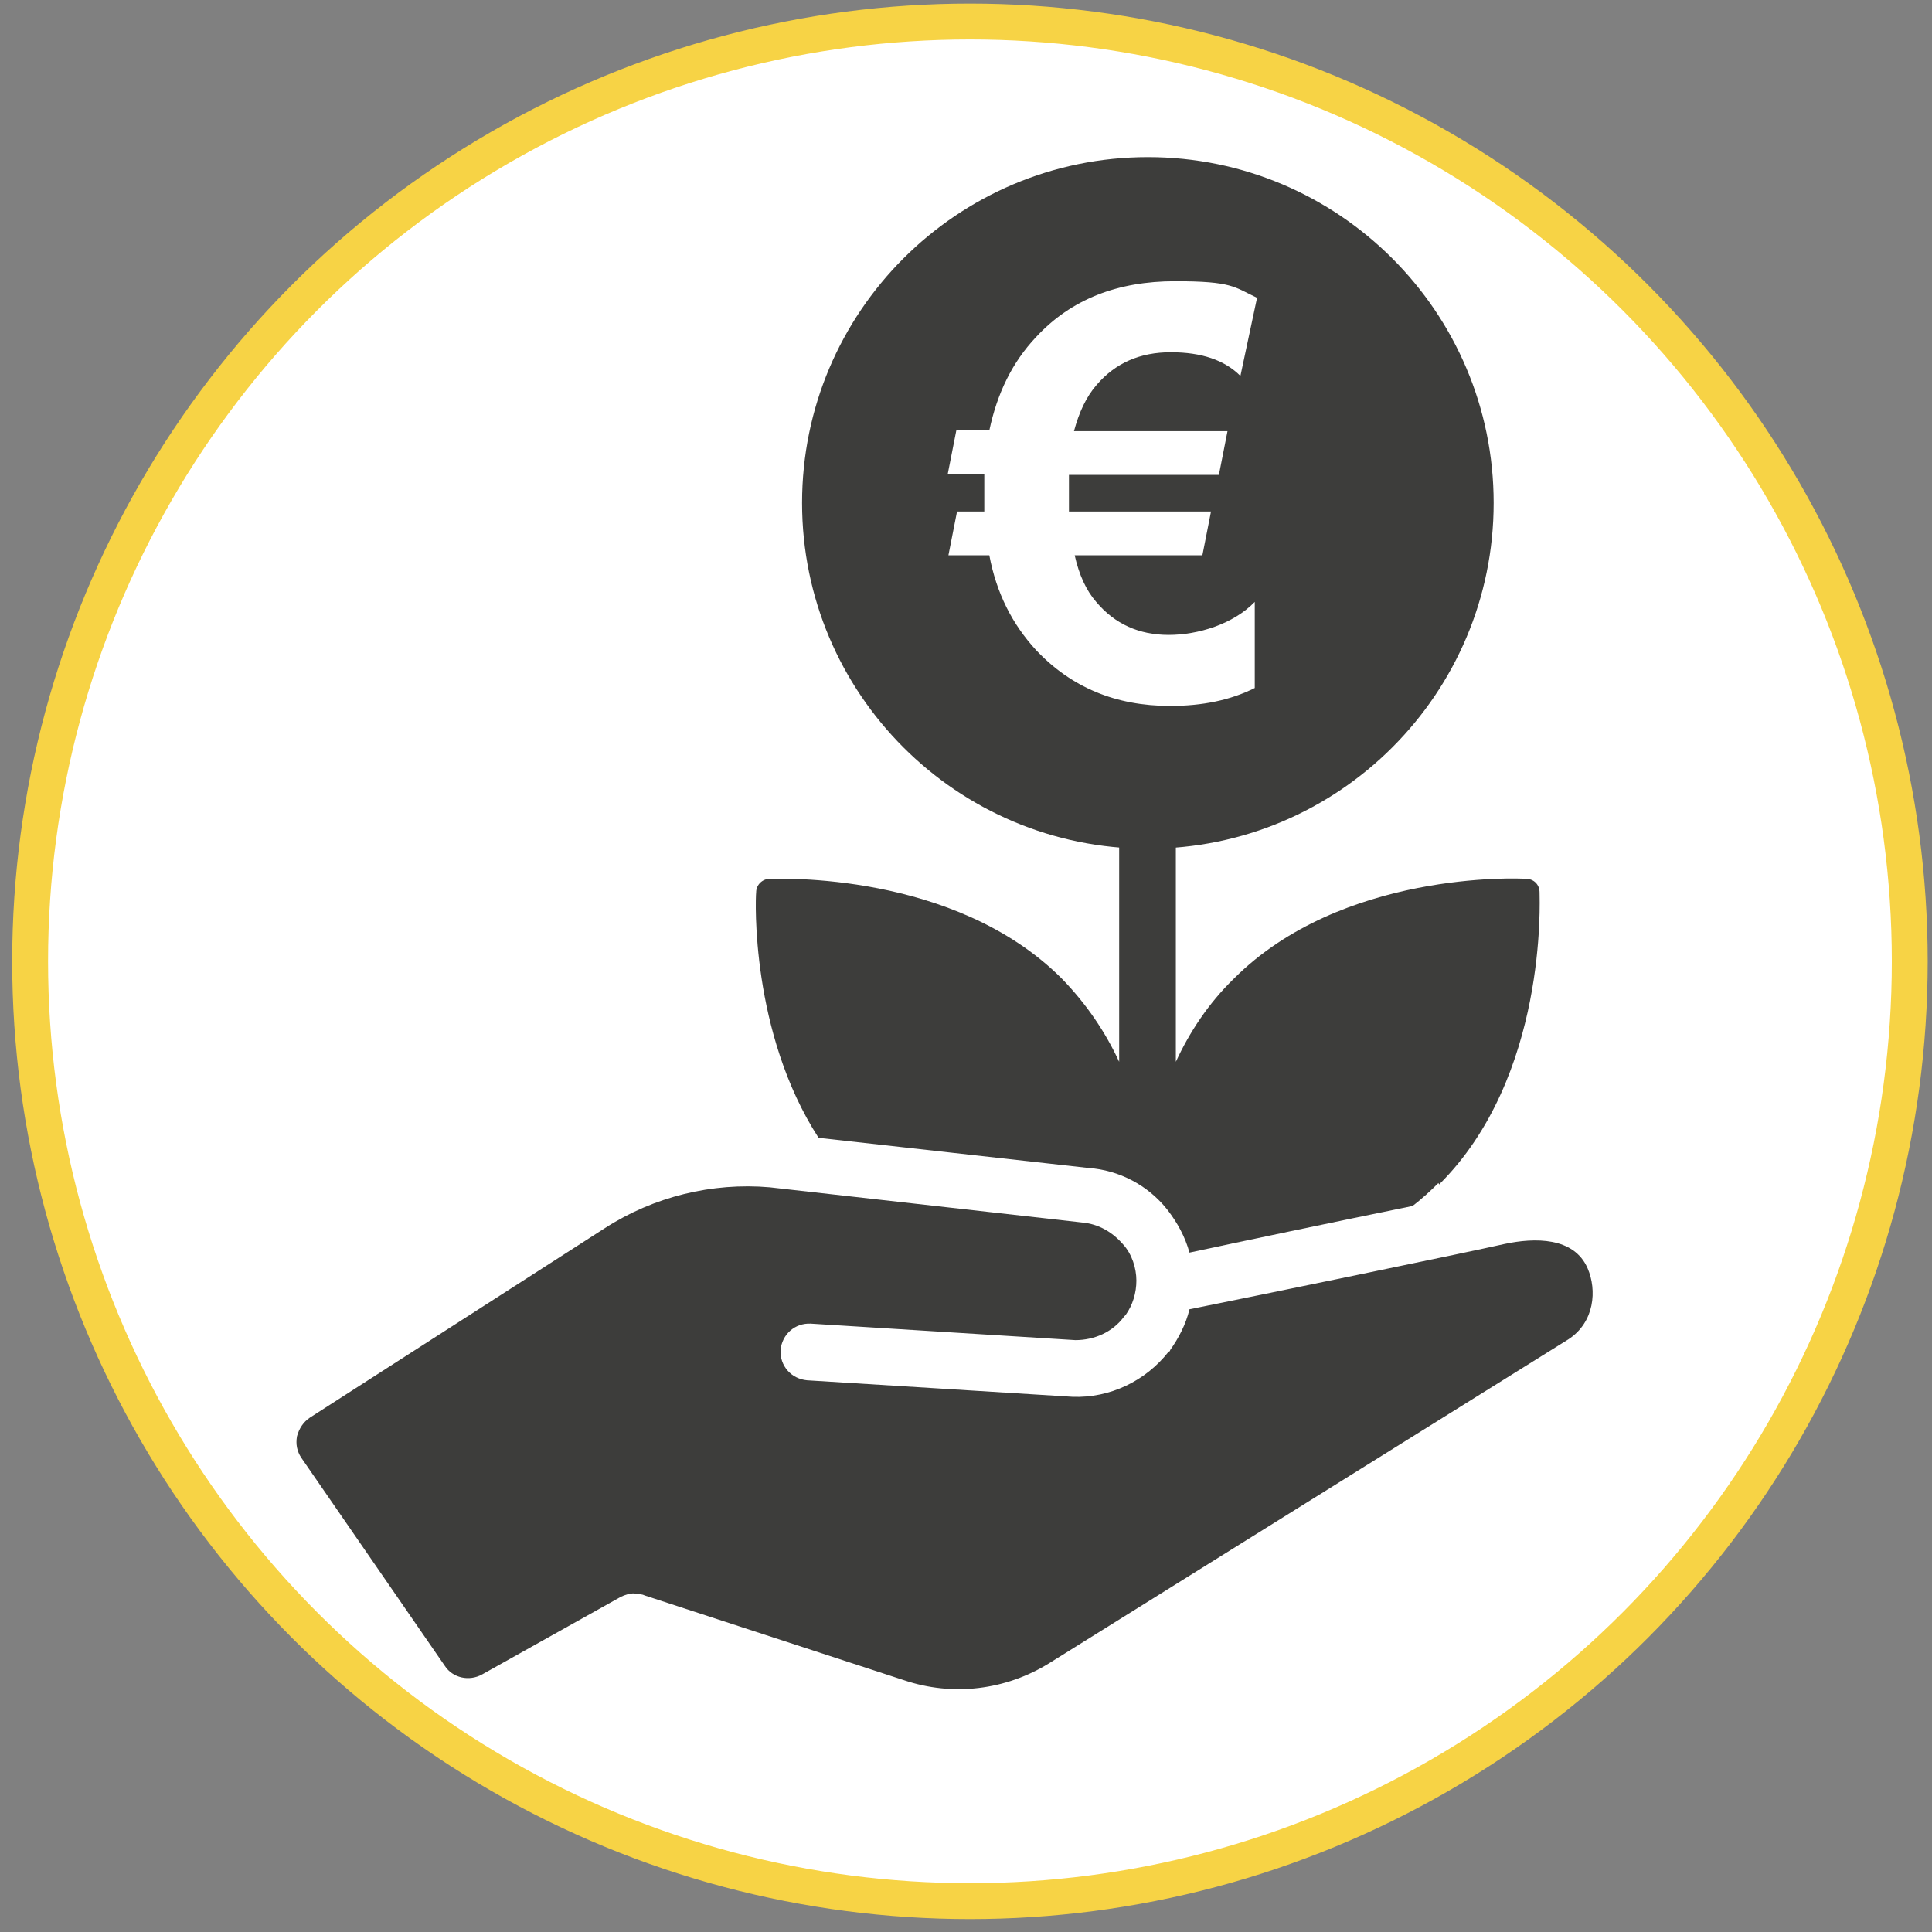
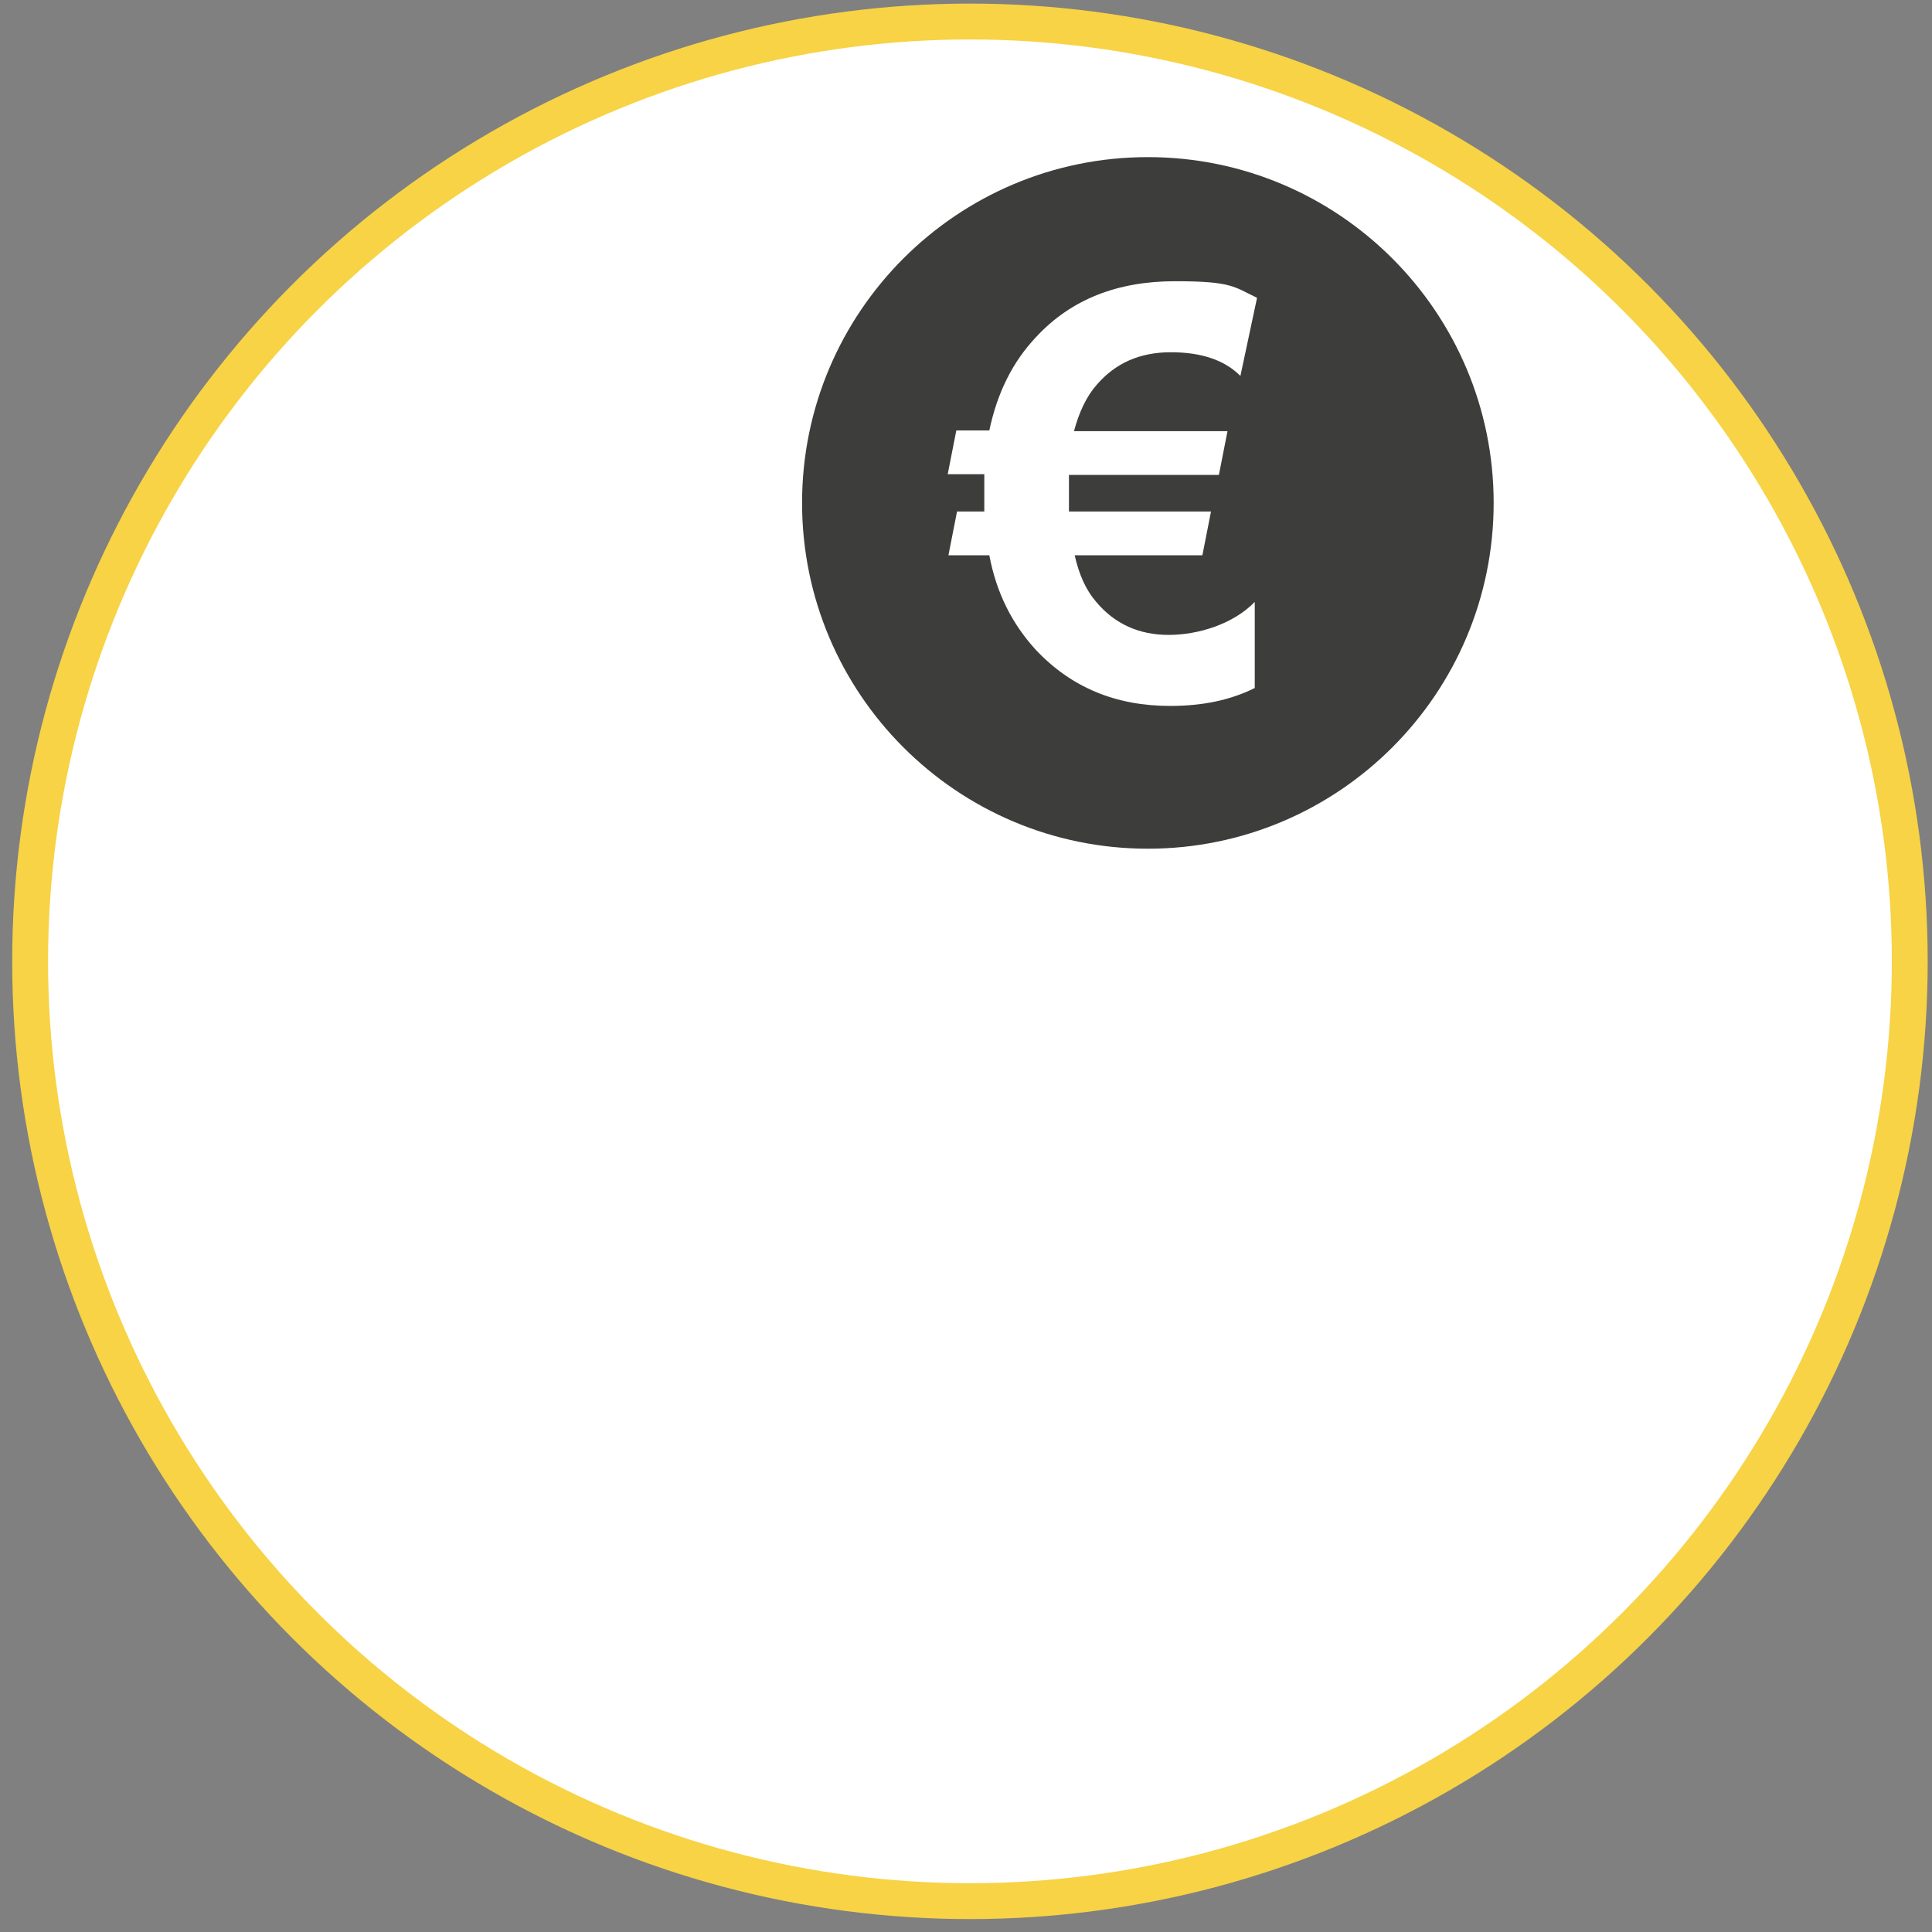
<svg xmlns="http://www.w3.org/2000/svg" id="Ebene_1" version="1.1" viewBox="0 0 269.3 269.3">
  <rect x="0" y="0" width="269.3" height="269.3" fill="#808080" stroke="none" />
  <defs>
    <style>
      .st0 {
        stroke: #f7d345;
        stroke-miterlimit: 10;
        stroke-width: 5px;
      }

      .st0, .st1 {
        fill: #fff;
      }

      .st2 {
        fill: #3d3d3b;
      }
    </style>
  </defs>
  <circle class="st0" cx="135.2" cy="134" r="131" />
  <g>
    <g>
-       <path class="st2" d="M200.5,164.9c-1.1,1.1-2.3,2.2-3.6,3.2-10.3,2.1-24.6,5.1-31.1,6.5-.6-2.2-1.7-4.2-3.1-6-2.7-3.4-6.7-5.5-11-5.8l-37.6-4.2c-9.5-14.7-8.8-33.3-8.7-34.2,0-1.1.9-1.9,1.9-1.9s25.7-1.1,40.7,13.9c3.5,3.6,6.1,7.5,8,11.6v-36.4h7.9v36.4c1.9-4.1,4.5-8.1,8.1-11.6,15-15,39.6-14,40.7-13.9,1.1,0,1.9.8,1.9,1.9s1.1,25.7-14,40.7h0Z" />
-       <path class="st2" d="M88.7,222.2c.4,0,.8,0,1.2.2l36.1,11.8c6.8,2.3,14.2,1.4,20.3-2.4l72.3-45.1c3.7-2.4,4-6.9,2.7-9.9-1.9-4.4-7.4-4.3-11.6-3.4-4.8,1.1-35.4,7.4-43.9,9.1-.5,2.1-1.5,4-2.7,5.7,0,0,0,.2-.2.2-3.2,4.1-8.2,6.5-13.4,6.3l-37-2.3c-2.2-.2-3.8-2-3.7-4.2.2-2.2,2-3.8,4.2-3.7l36.9,2.3c2.6,0,5.2-1.1,6.8-3.3l.2-.2c1-1.4,1.5-3.1,1.5-4.8s-.6-3.7-1.9-5.1c-1.5-1.7-3.4-2.8-5.7-3l-43.5-4.9c-8-.7-16.2,1.3-23,5.7l-41.1,26.4c-.9.6-1.5,1.5-1.8,2.6-.2,1.1,0,2.1.6,3l20,29c1.1,1.7,3.4,2.2,5.2,1.2l19.3-10.8c.6-.3,1.3-.5,1.9-.5h0Z" />
      <path class="st2" d="M160,21.9c-26.6,0-48.2,21.6-48.2,48.2s21.6,48.2,48.2,48.2,48.2-21.6,48.2-48.2-21.6-48.2-48.2-48.2Z" />
    </g>
    <path class="st1" d="M175.2,41.6l-2.3,10.8c-2.2-2.2-5.4-3.3-9.7-3.3s-7.7,1.5-10.3,4.5c-1.5,1.7-2.5,3.9-3.2,6.5h21.4l-1.2,6.1h-20.9v5.1h19.8l-1.2,6.1h-17.8c.6,2.7,1.6,4.9,3,6.5,2.6,3.1,6,4.6,10.1,4.6s9-1.5,12-4.6v12c-3.4,1.7-7.3,2.5-11.8,2.5-7.6,0-13.8-2.6-18.7-7.8-3.3-3.6-5.5-7.9-6.5-13.2h-5.7l1.2-6.1h3.8v-5.2h-5.1l1.2-6.1h4.6c1.1-5.2,3.2-9.5,6.5-13,4.9-5.3,11.4-7.8,19.4-7.8s8.2.8,11.4,2.3h0Z" />
  </g>
</svg>